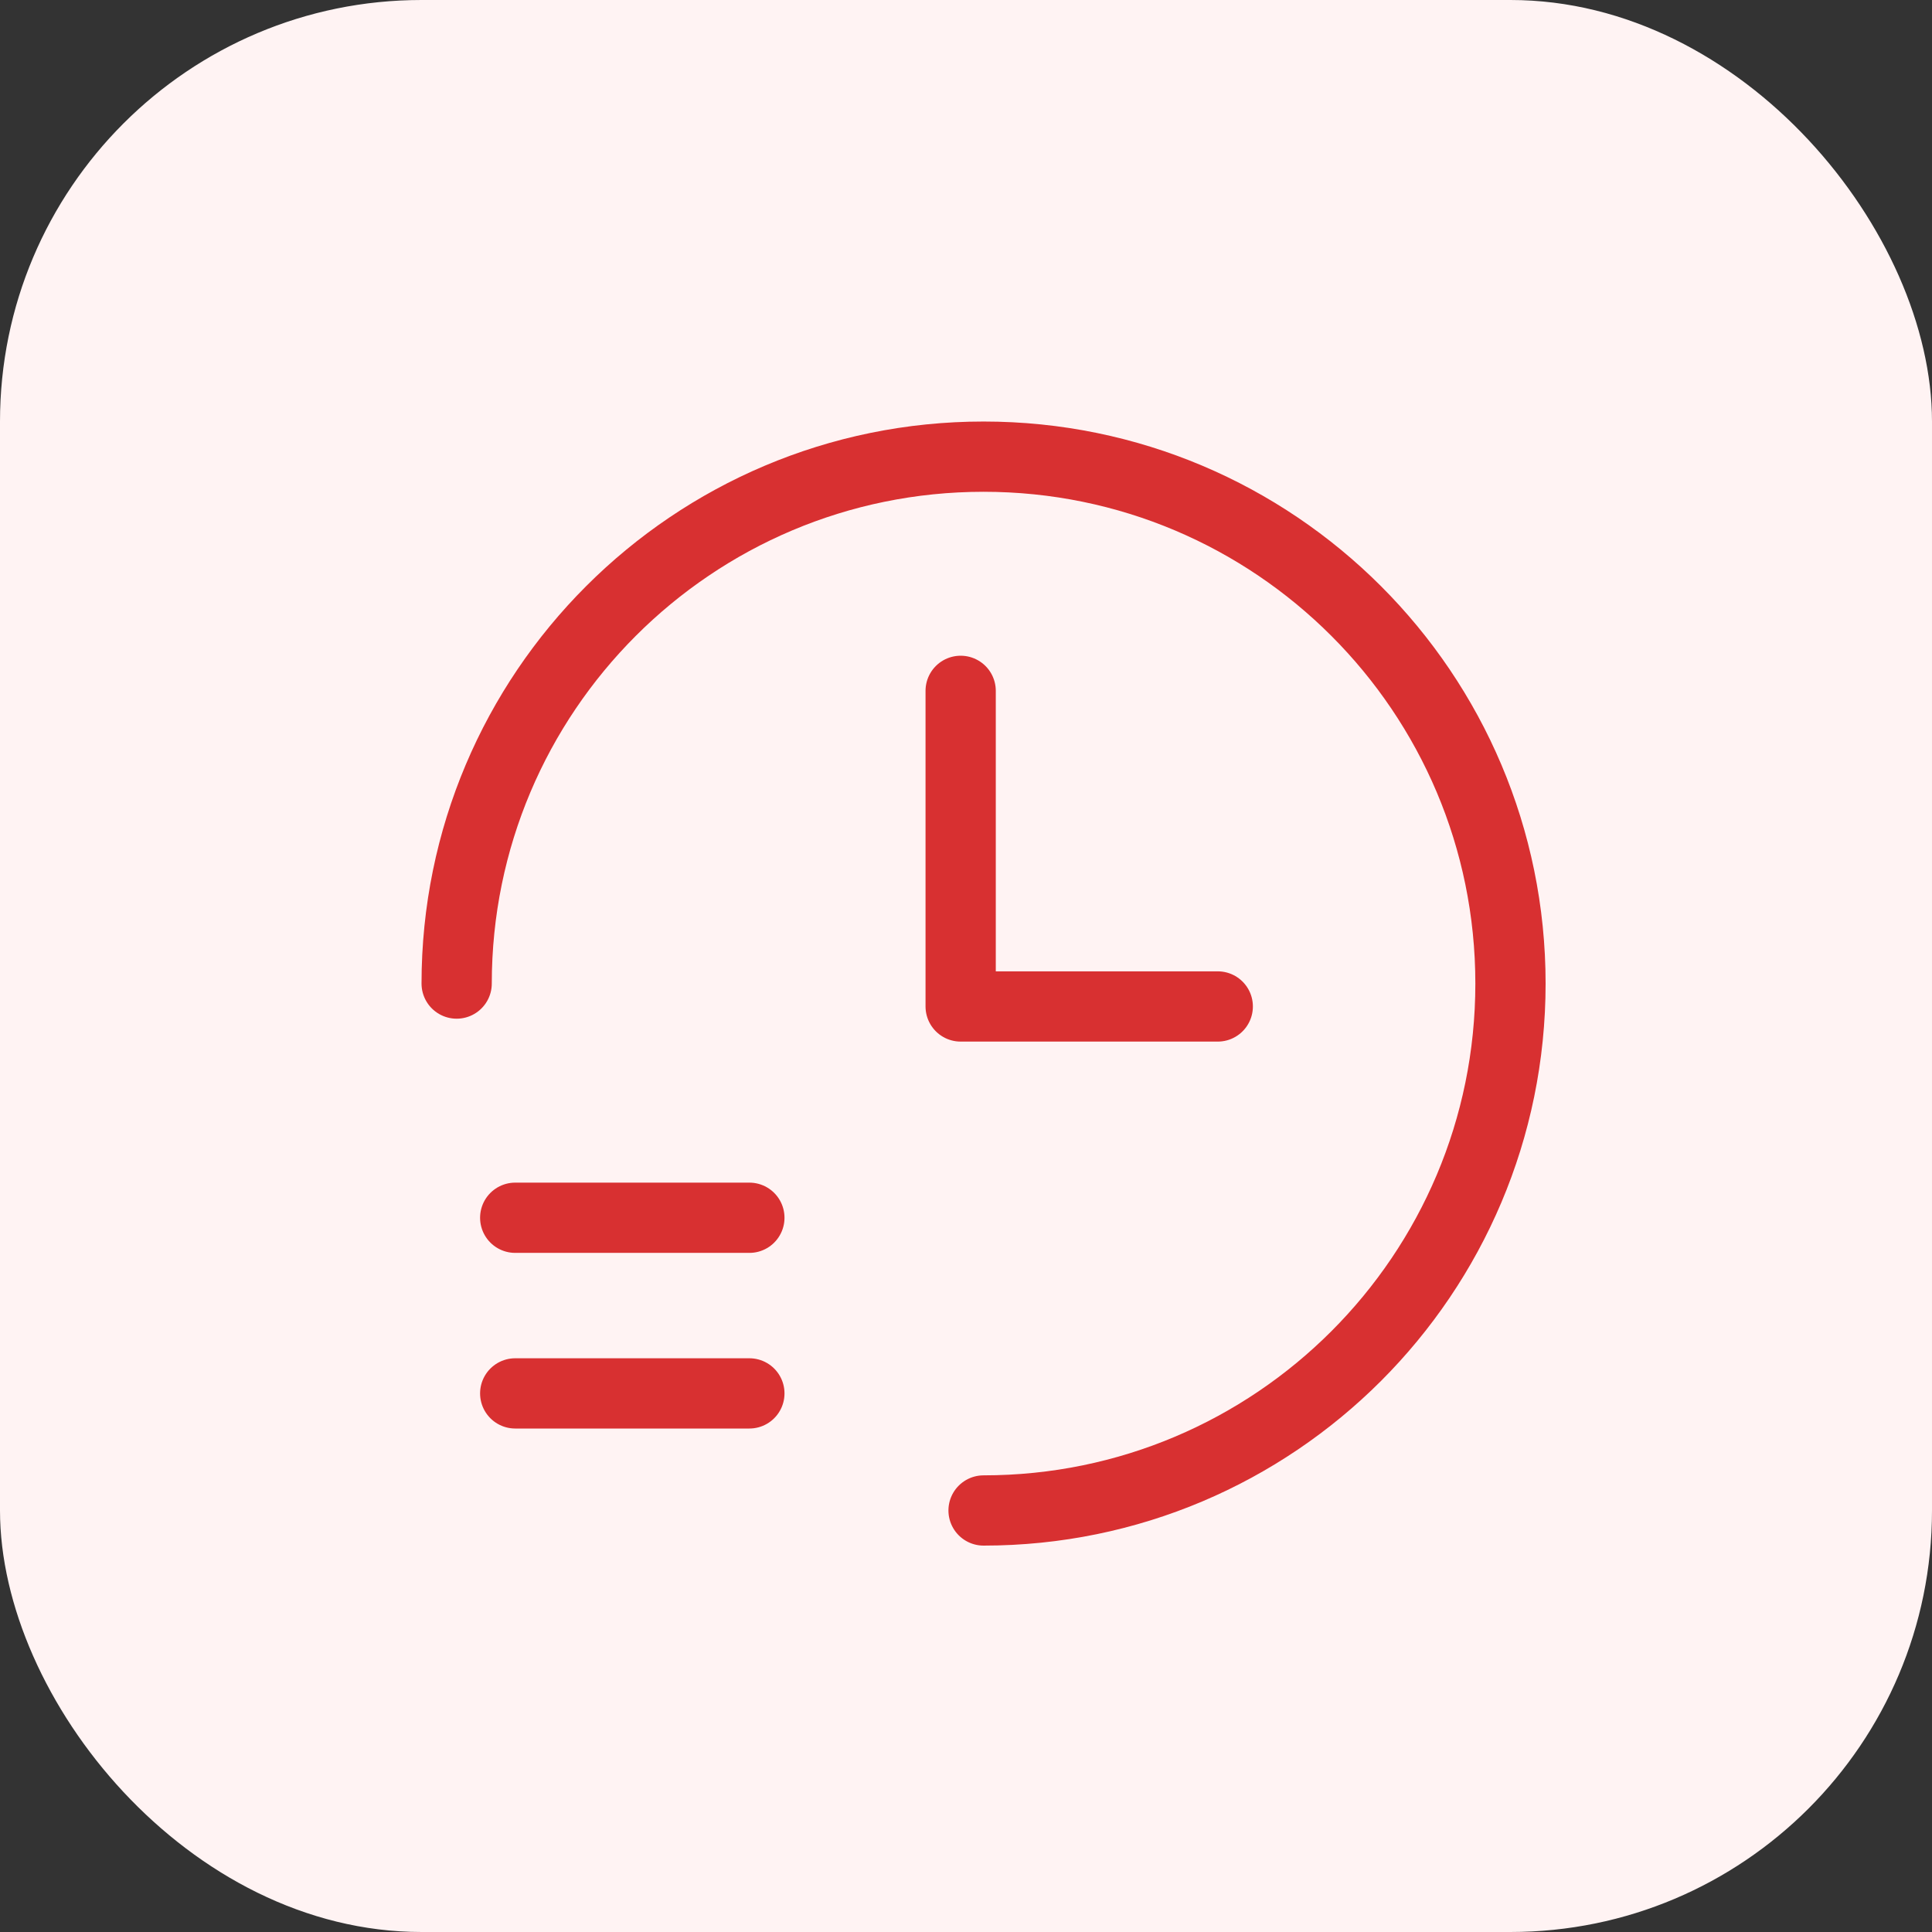
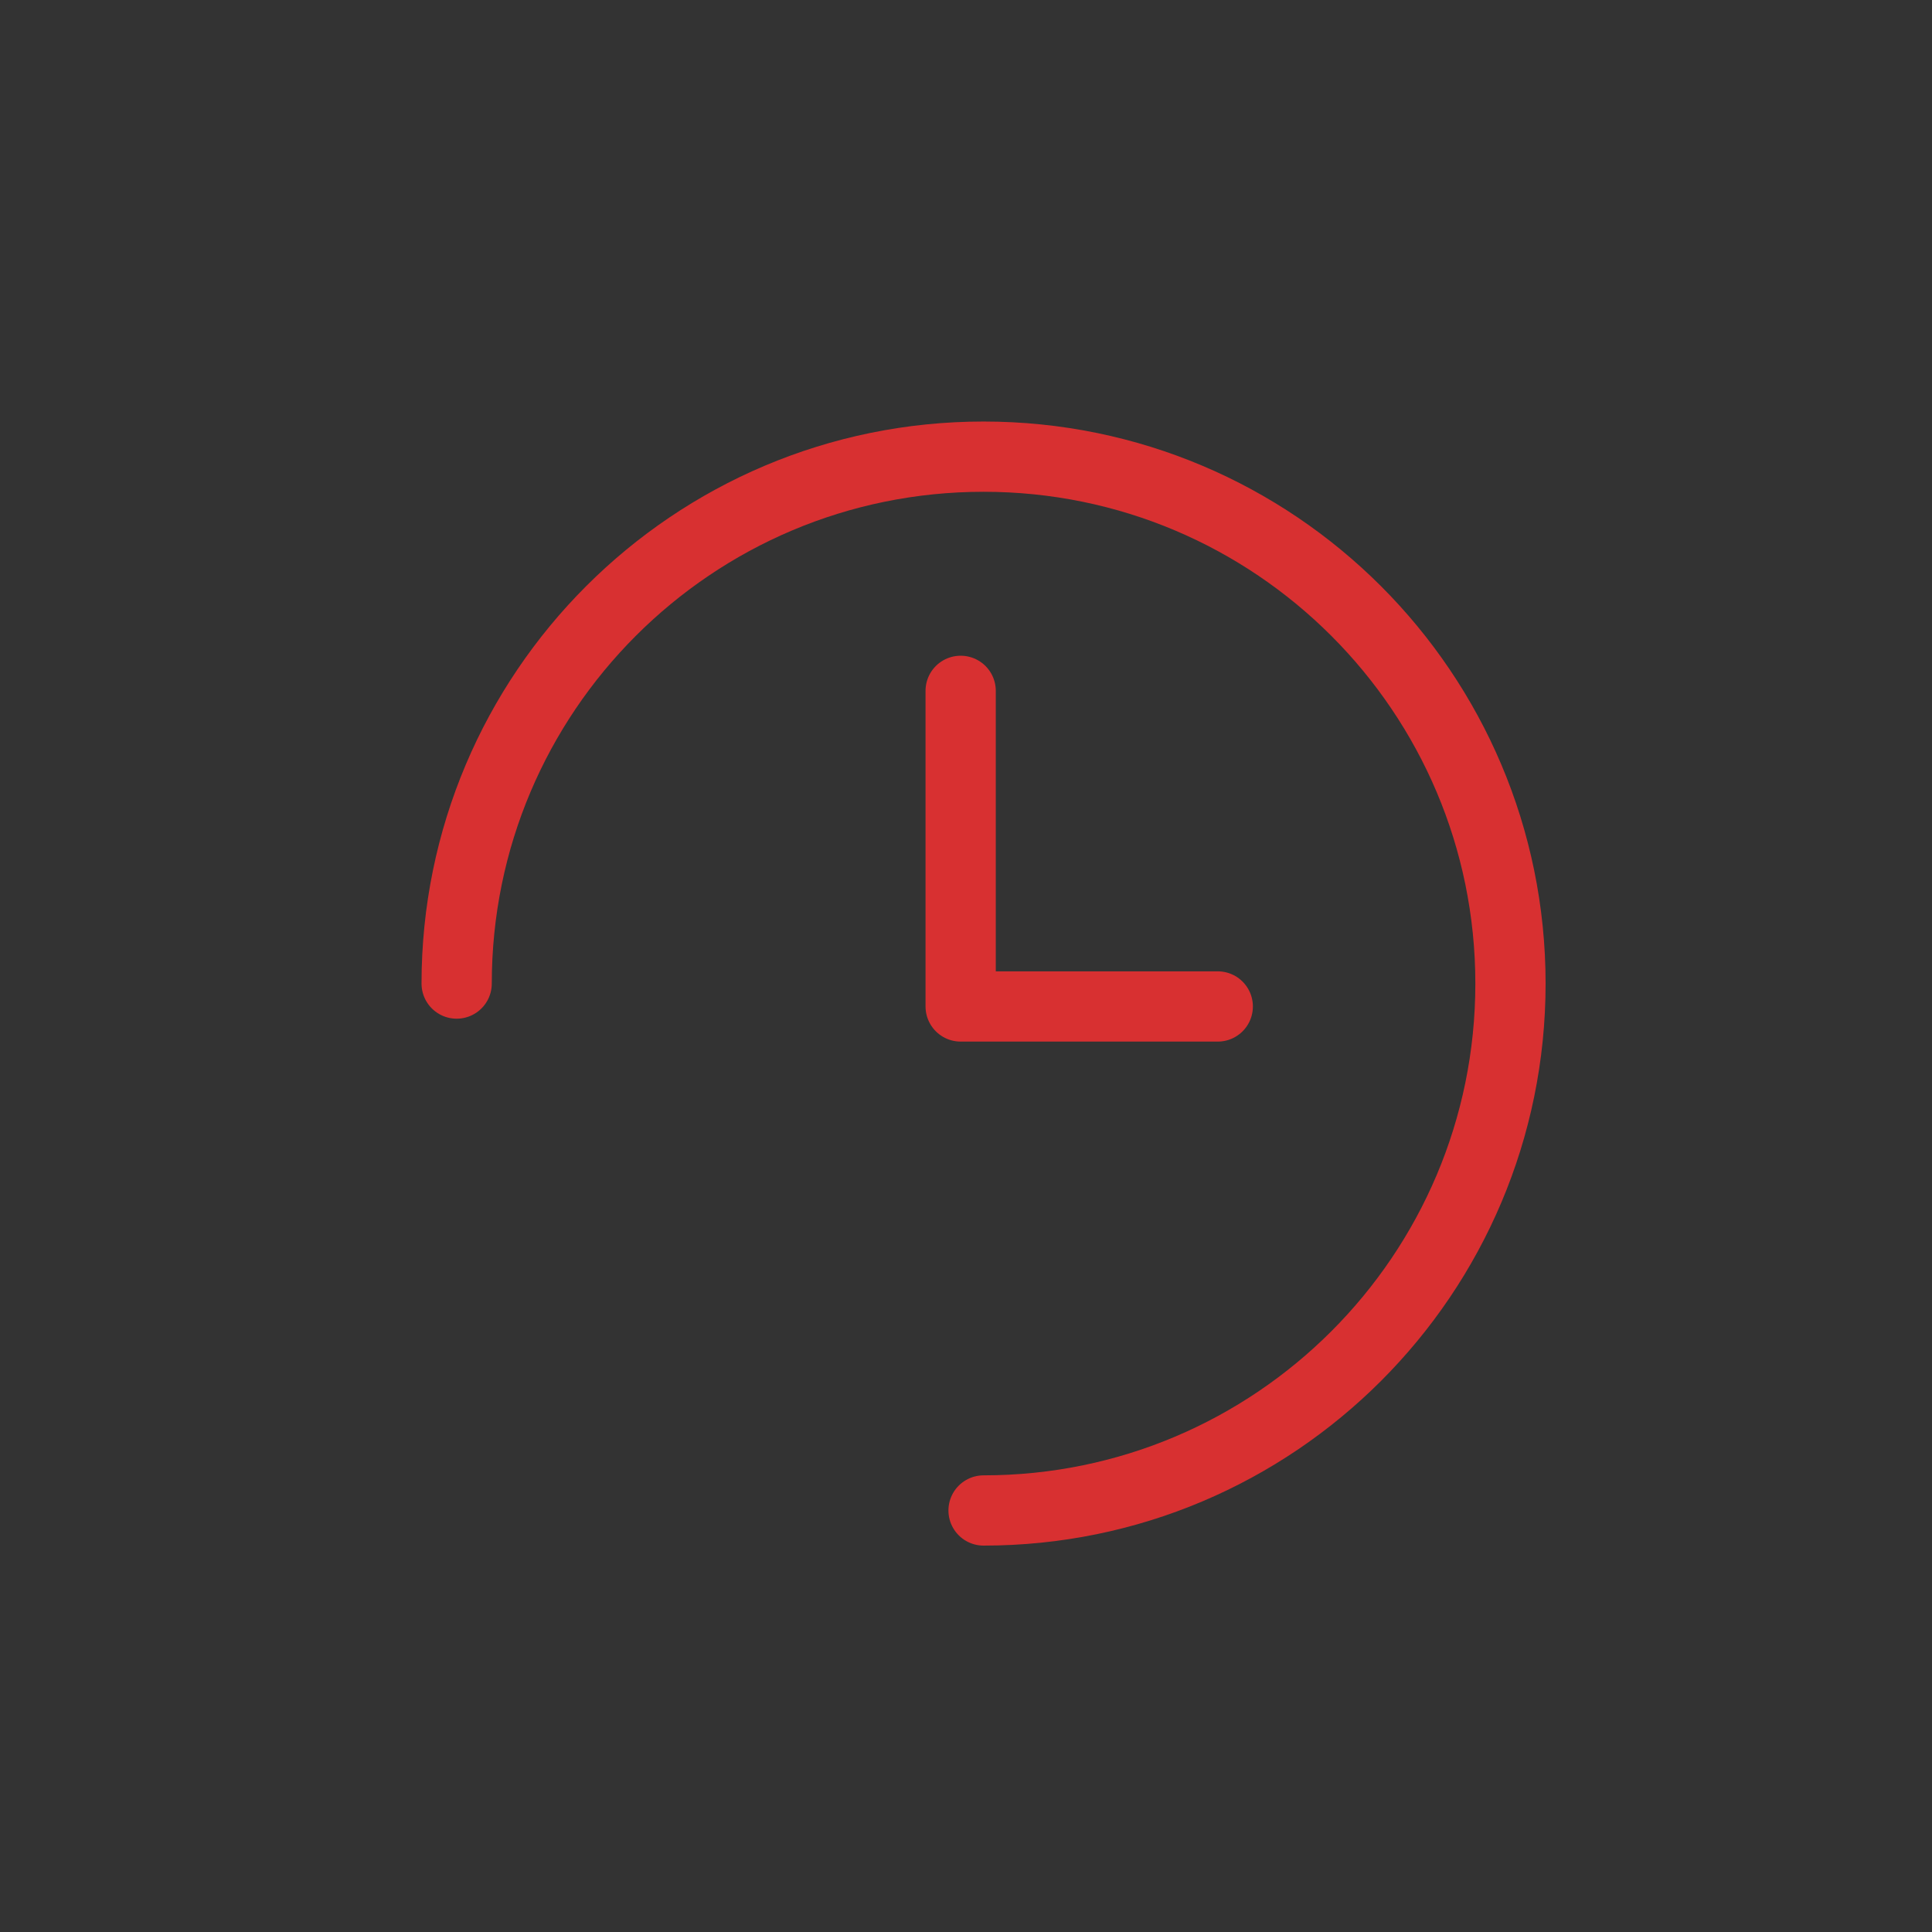
<svg xmlns="http://www.w3.org/2000/svg" width="55" height="55" viewBox="0 0 55 55" fill="none">
  <rect x="0" y="0" width="55" height="55" fill="#333333" stroke="none" />
-   <rect width="55" height="55" rx="12" fill="#FFF3F3" />
-   <path d="M21.333 34.667H14.667" stroke="#D83031" stroke-width="2" stroke-linecap="round" stroke-linejoin="round" />
-   <path d="M21.333 39.667H14.667" stroke="#D83031" stroke-width="2" stroke-linecap="round" stroke-linejoin="round" />
  <path d="M28 43C36.284 43 43 36.284 43 28C43 19.716 36.284 13 28 13C19.716 13 13 19.716 13 28" stroke="#D83031" stroke-width="2" stroke-linecap="round" stroke-linejoin="round" />
  <path d="M27.348 19.667V28.652H34.667" stroke="#D83031" stroke-width="2" stroke-linecap="round" stroke-linejoin="round" />
</svg>